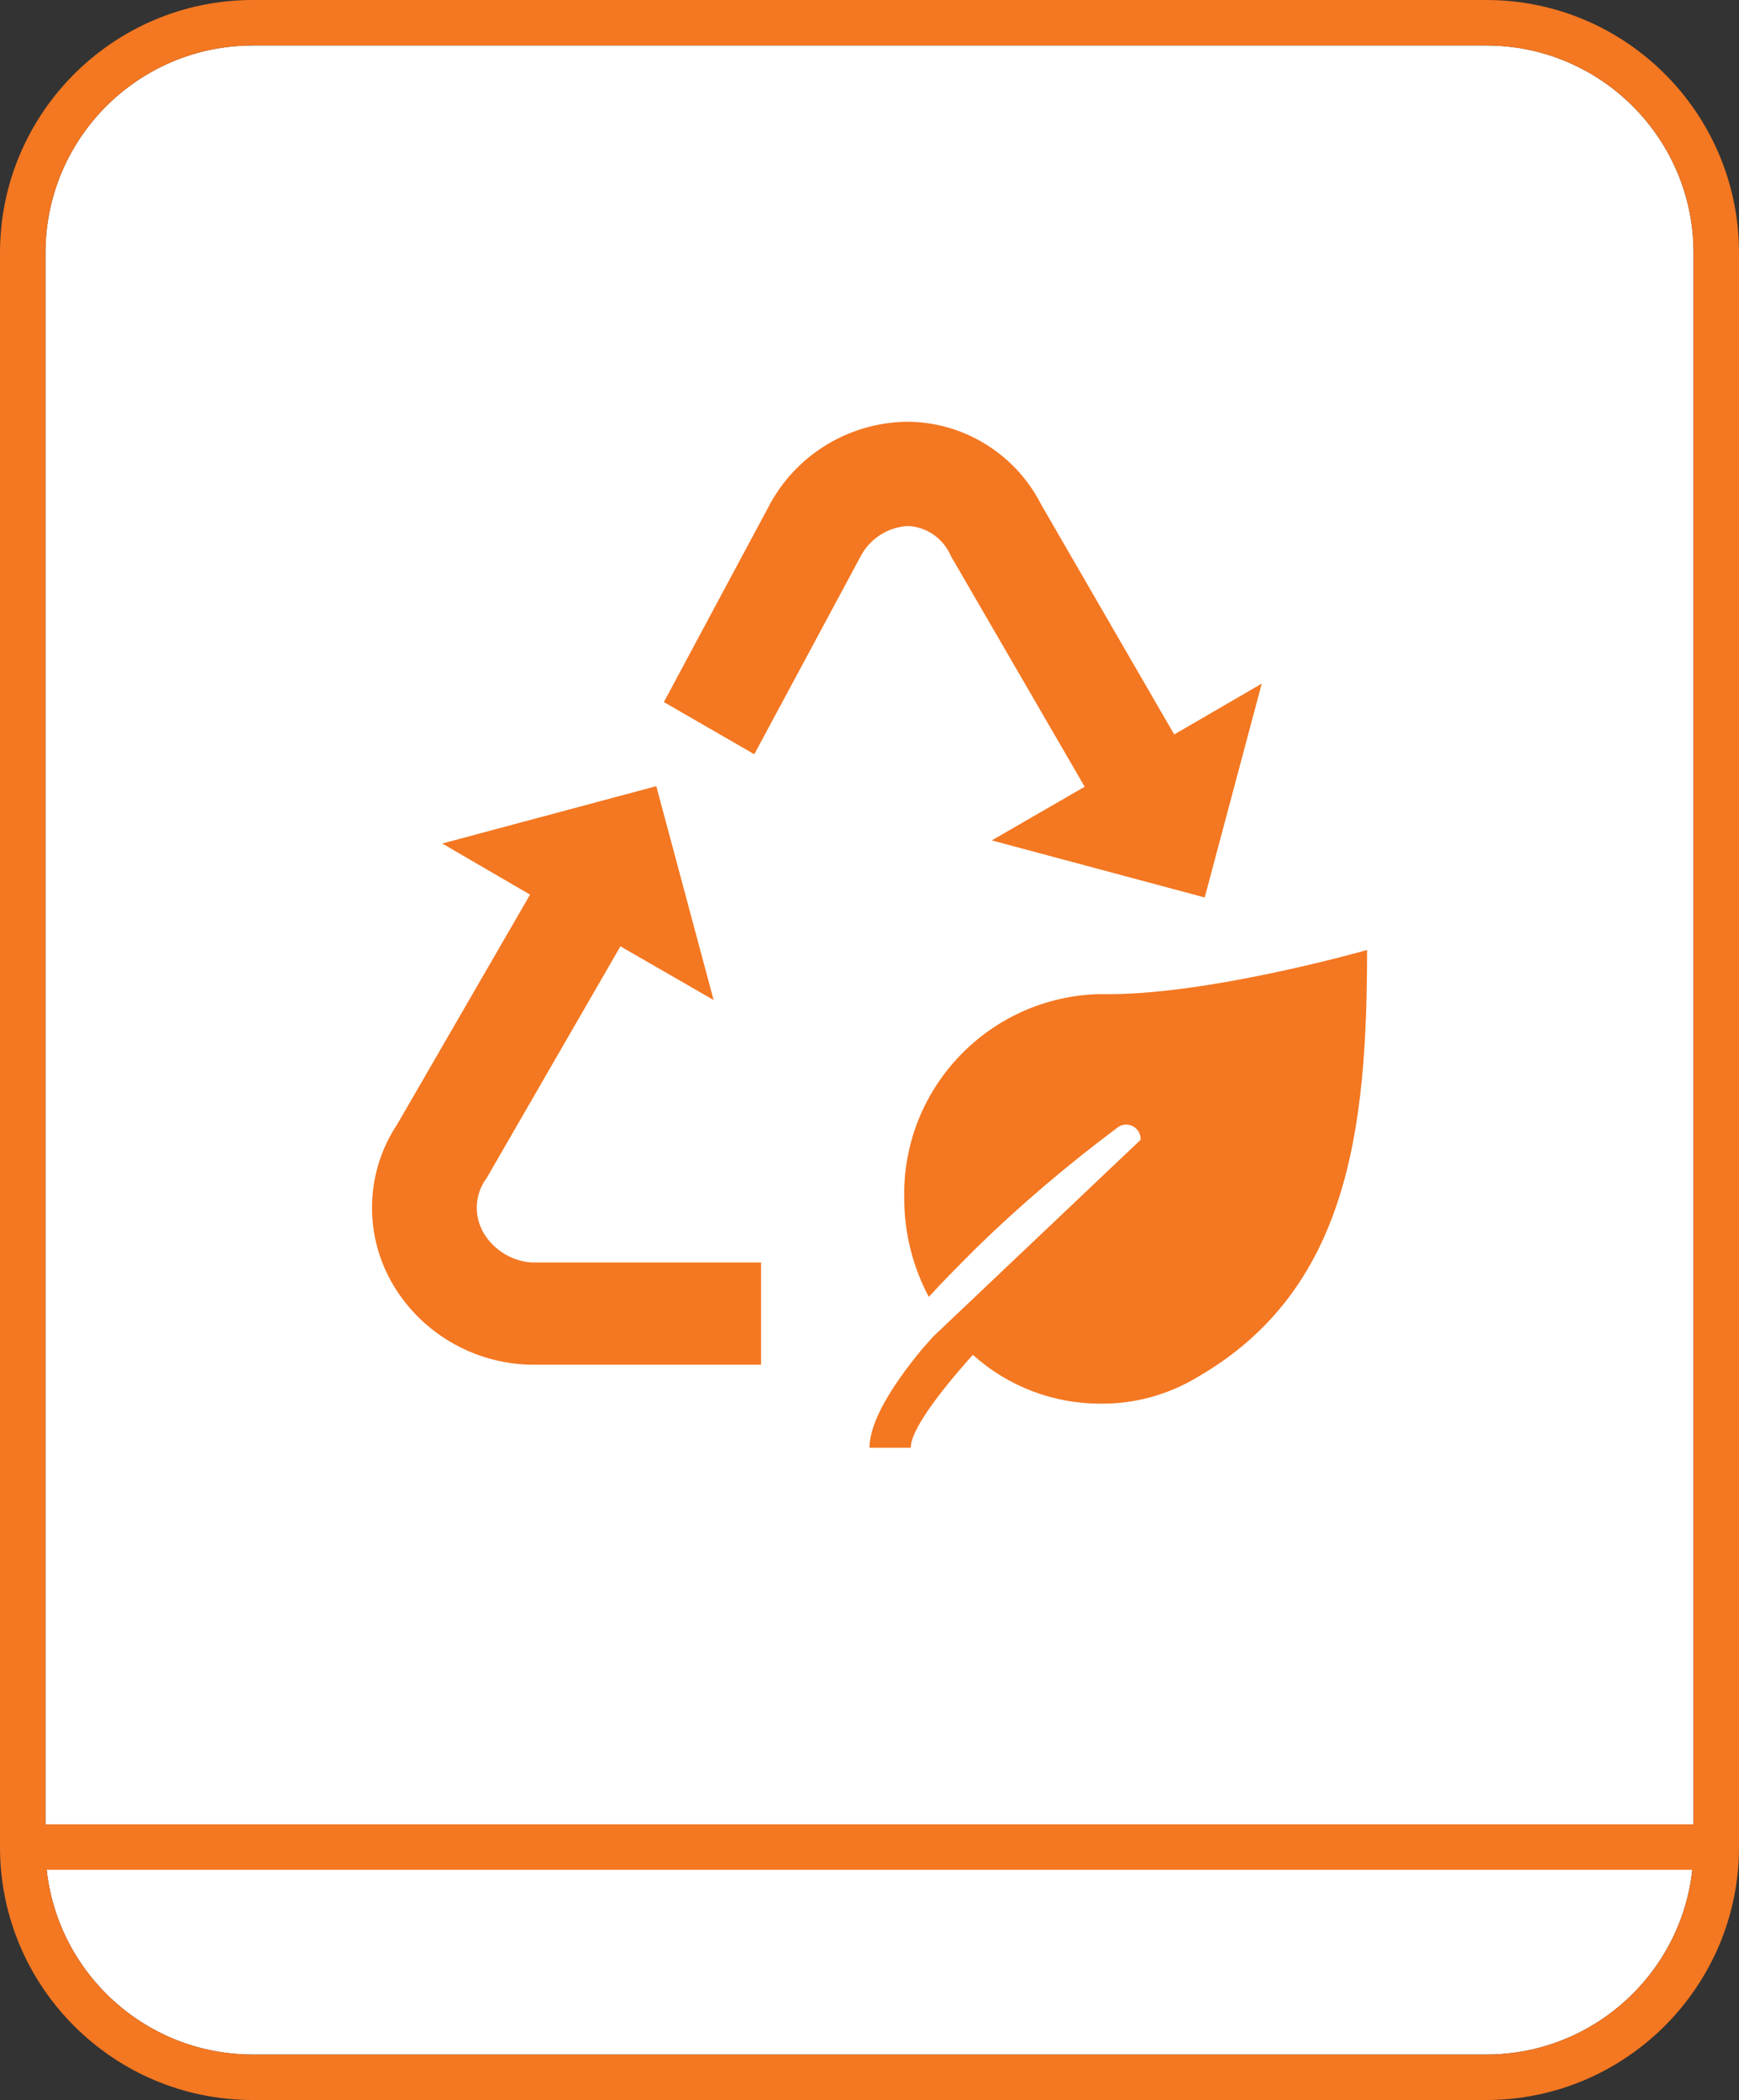
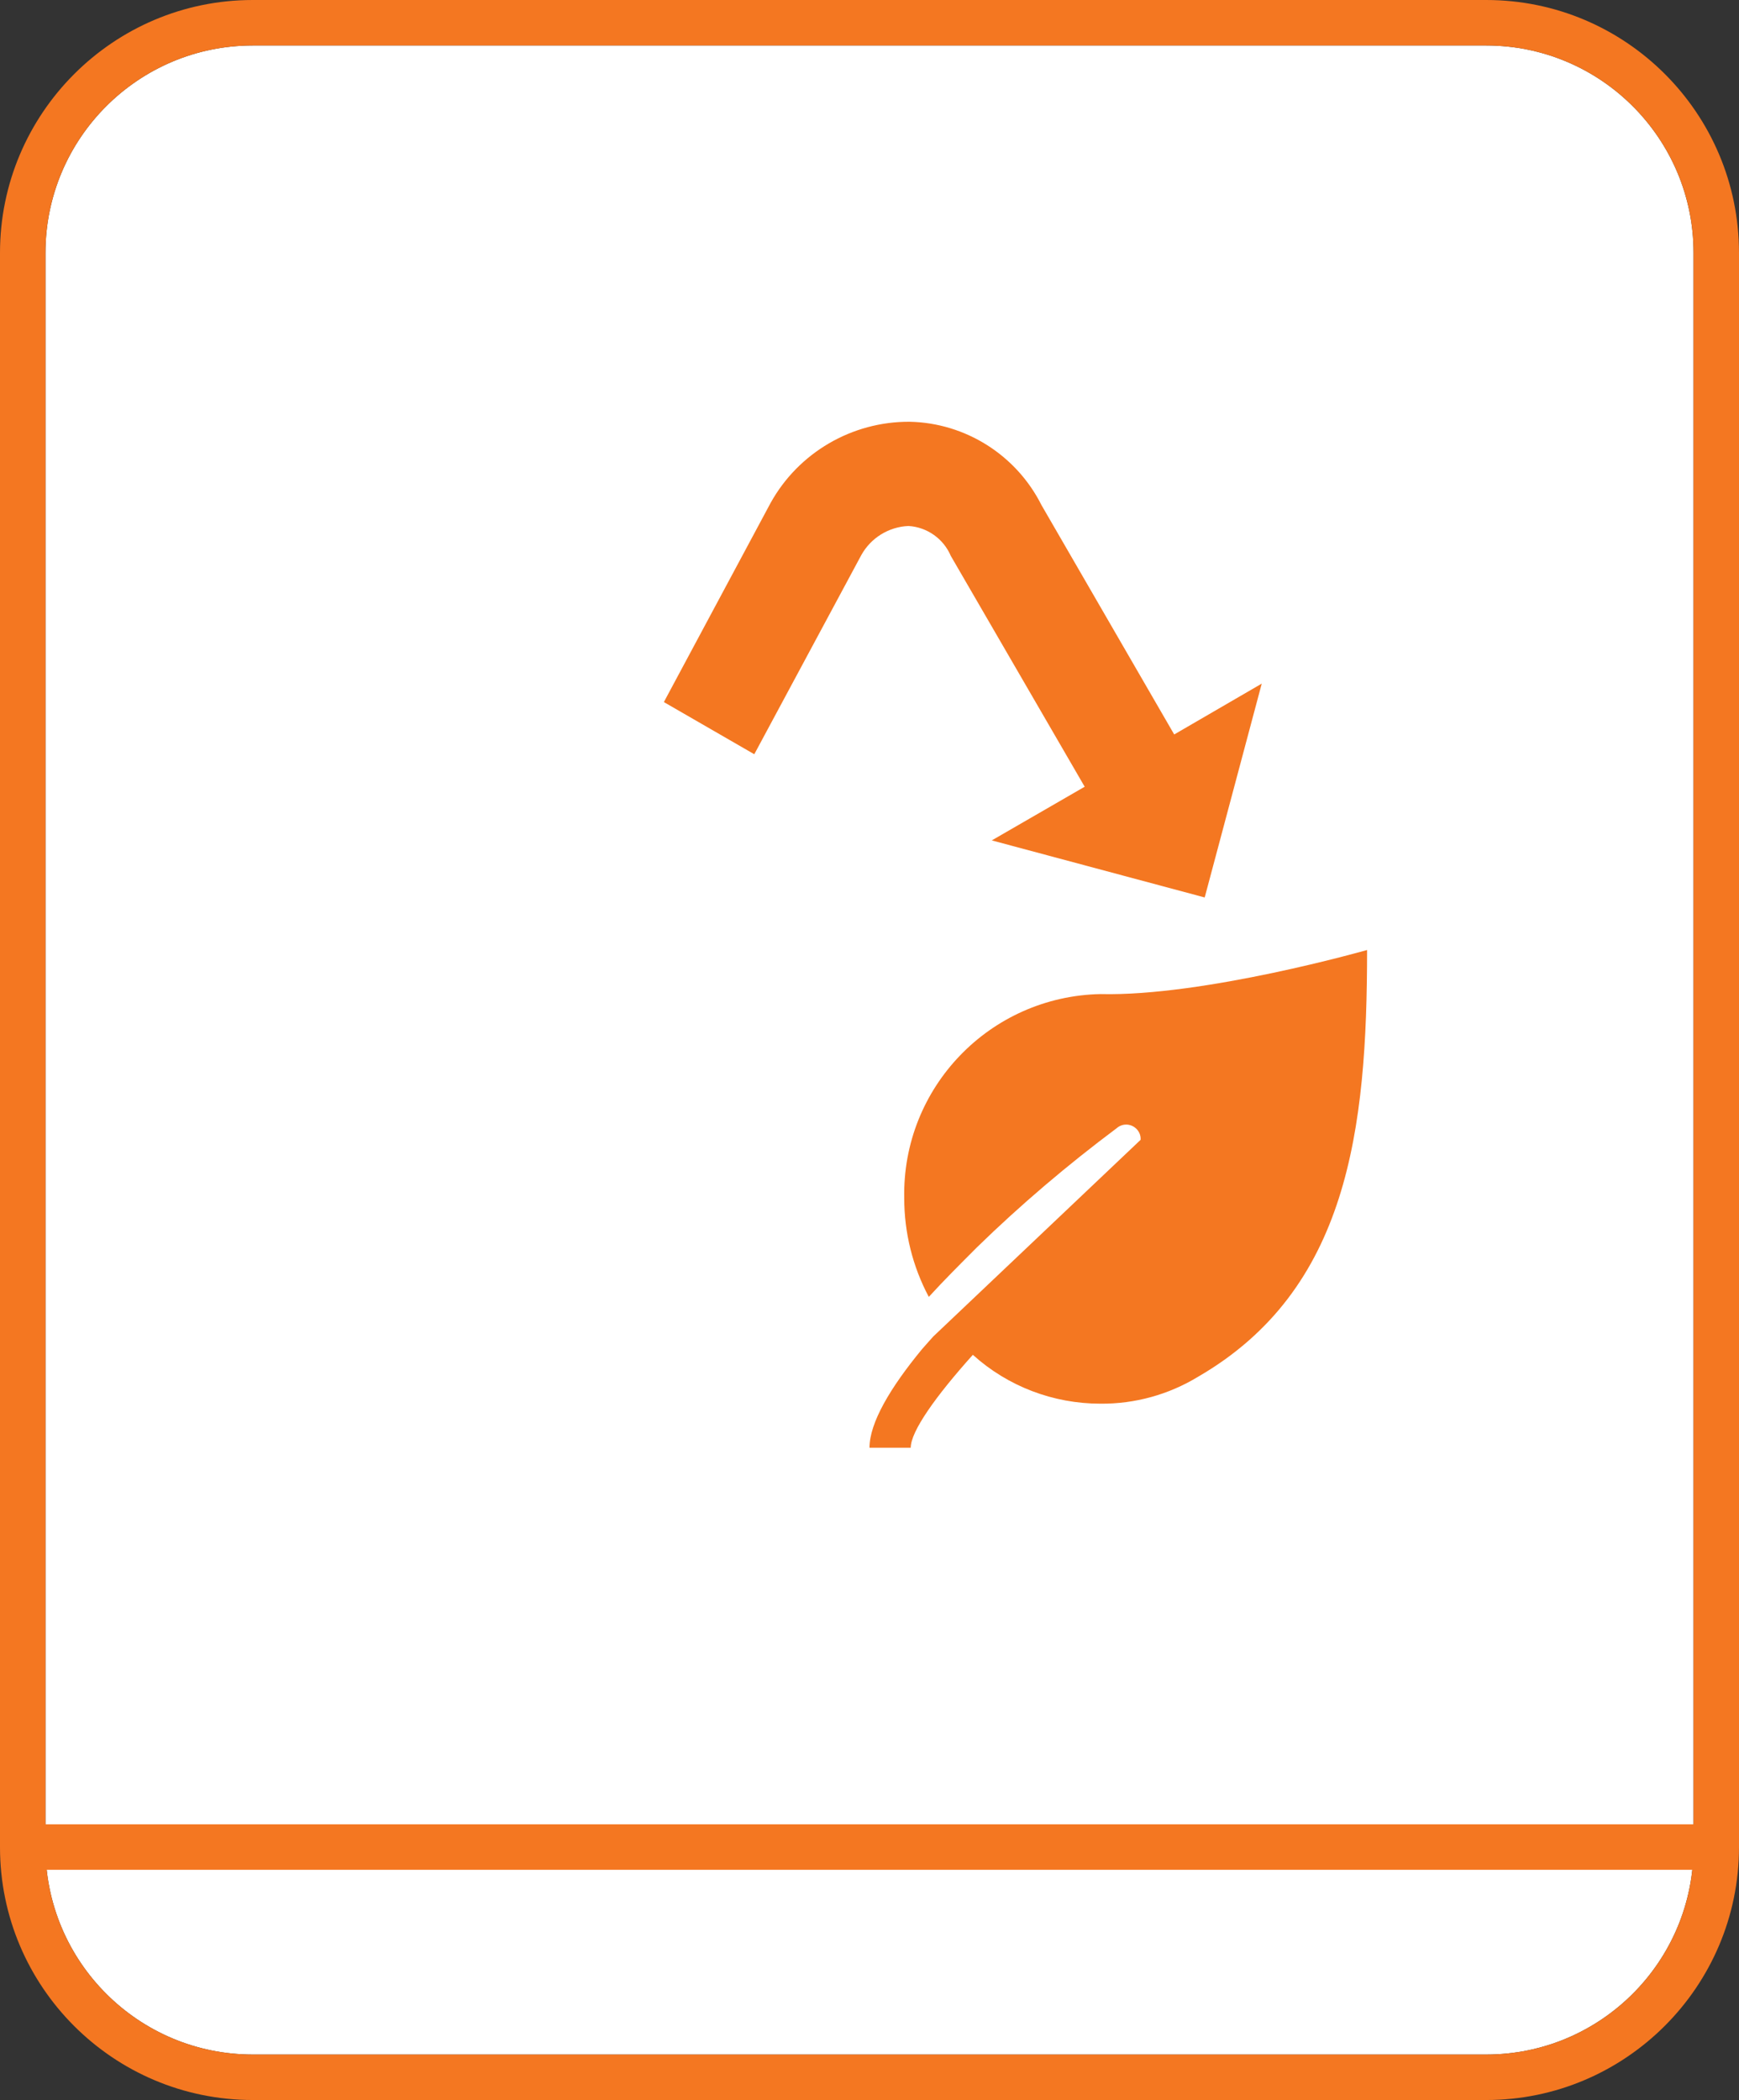
<svg xmlns="http://www.w3.org/2000/svg" id="Livello_2" viewBox="0 0 61.58 74.34">
  <rect x="0" y="0" width="61.58" height="74.34" fill="#333333" stroke="none" />
  <defs>
    <style>.cls-1,.cls-2{fill:#f47721;}.cls-3{fill:#fff;}.cls-2{fill-rule:evenodd;}</style>
  </defs>
  <g id="Livello_1-2">
    <g>
      <path class="cls-3" d="M59.97,65.39c0,4.05-3.29,7.34-7.34,7.34H8.95c-4.05,0-7.34-3.29-7.34-7.34V8.95C1.61,4.9,4.9,1.61,8.95,1.61H52.63c4.05,0,7.34,3.29,7.34,7.34v56.44Z" />
      <g>
        <g>
          <path class="cls-2" d="M39.87,39.81c-.12,0-.24,.05-.33,.13-1.74,1.3-3.39,2.7-4.94,4.21-.62,.62-1.19,1.19-1.71,1.76-.57-1.07-.87-2.27-.87-3.49-.08-3.92,3.03-7.15,6.95-7.23,3.65,.09,9.44-1.56,9.44-1.56,0,6.37-.67,12.03-5.99,15.11-1.04,.63-2.23,.96-3.45,.95-1.67,0-3.28-.61-4.52-1.73-1.32,1.47-2.2,2.71-2.2,3.29h-1.46c0-.88,.73-2.12,1.86-3.49,.13-.15,.4-.45,.4-.45l7.34-6.96c.02-.28-.2-.52-.48-.54-.01,0-.02,0-.04,0Z" />
-           <path class="cls-2" d="M17.06,43.53c.34,.66,1,1.1,1.74,1.16h8.15v3.62h-8.15c-2.07-.04-3.96-1.17-4.96-2.97-.96-1.74-.88-3.87,.22-5.53l4.71-8.14-3.11-1.81,7.58-2.03,2.03,7.57-3.3-1.9-4.73,8.19c-.4,.53-.47,1.24-.18,1.83Z" />
          <path class="cls-2" d="M23.51,24.85l3.78-7.05c.99-1.78,2.88-2.88,4.92-2.87,1.98,.04,3.78,1.18,4.67,2.95l4.7,8.12,3.1-1.8-2.02,7.57-7.54-2.02,3.29-1.9-4.74-8.17c-.26-.61-.84-1.02-1.5-1.06-.7,.03-1.33,.42-1.67,1.03l-3.79,7.05-3.19-1.84Z" />
        </g>
        <g>
          <rect class="cls-1" x="1.11" y="64.58" width="59.25" height="1.61" />
          <path class="cls-1" d="M52.63,0H8.95C4.01,0,0,4.02,0,8.95v56.44c0,4.94,4.01,8.95,8.95,8.95H52.63c4.93,0,8.95-4.02,8.95-8.95V8.95c0-4.94-4.01-8.95-8.95-8.95Zm7.34,65.39c0,4.05-3.29,7.34-7.34,7.34H8.95c-4.05,0-7.34-3.29-7.34-7.34V8.95C1.61,4.9,4.9,1.61,8.95,1.61H52.63c4.05,0,7.34,3.29,7.34,7.34v56.44Z" />
        </g>
      </g>
    </g>
  </g>
</svg>